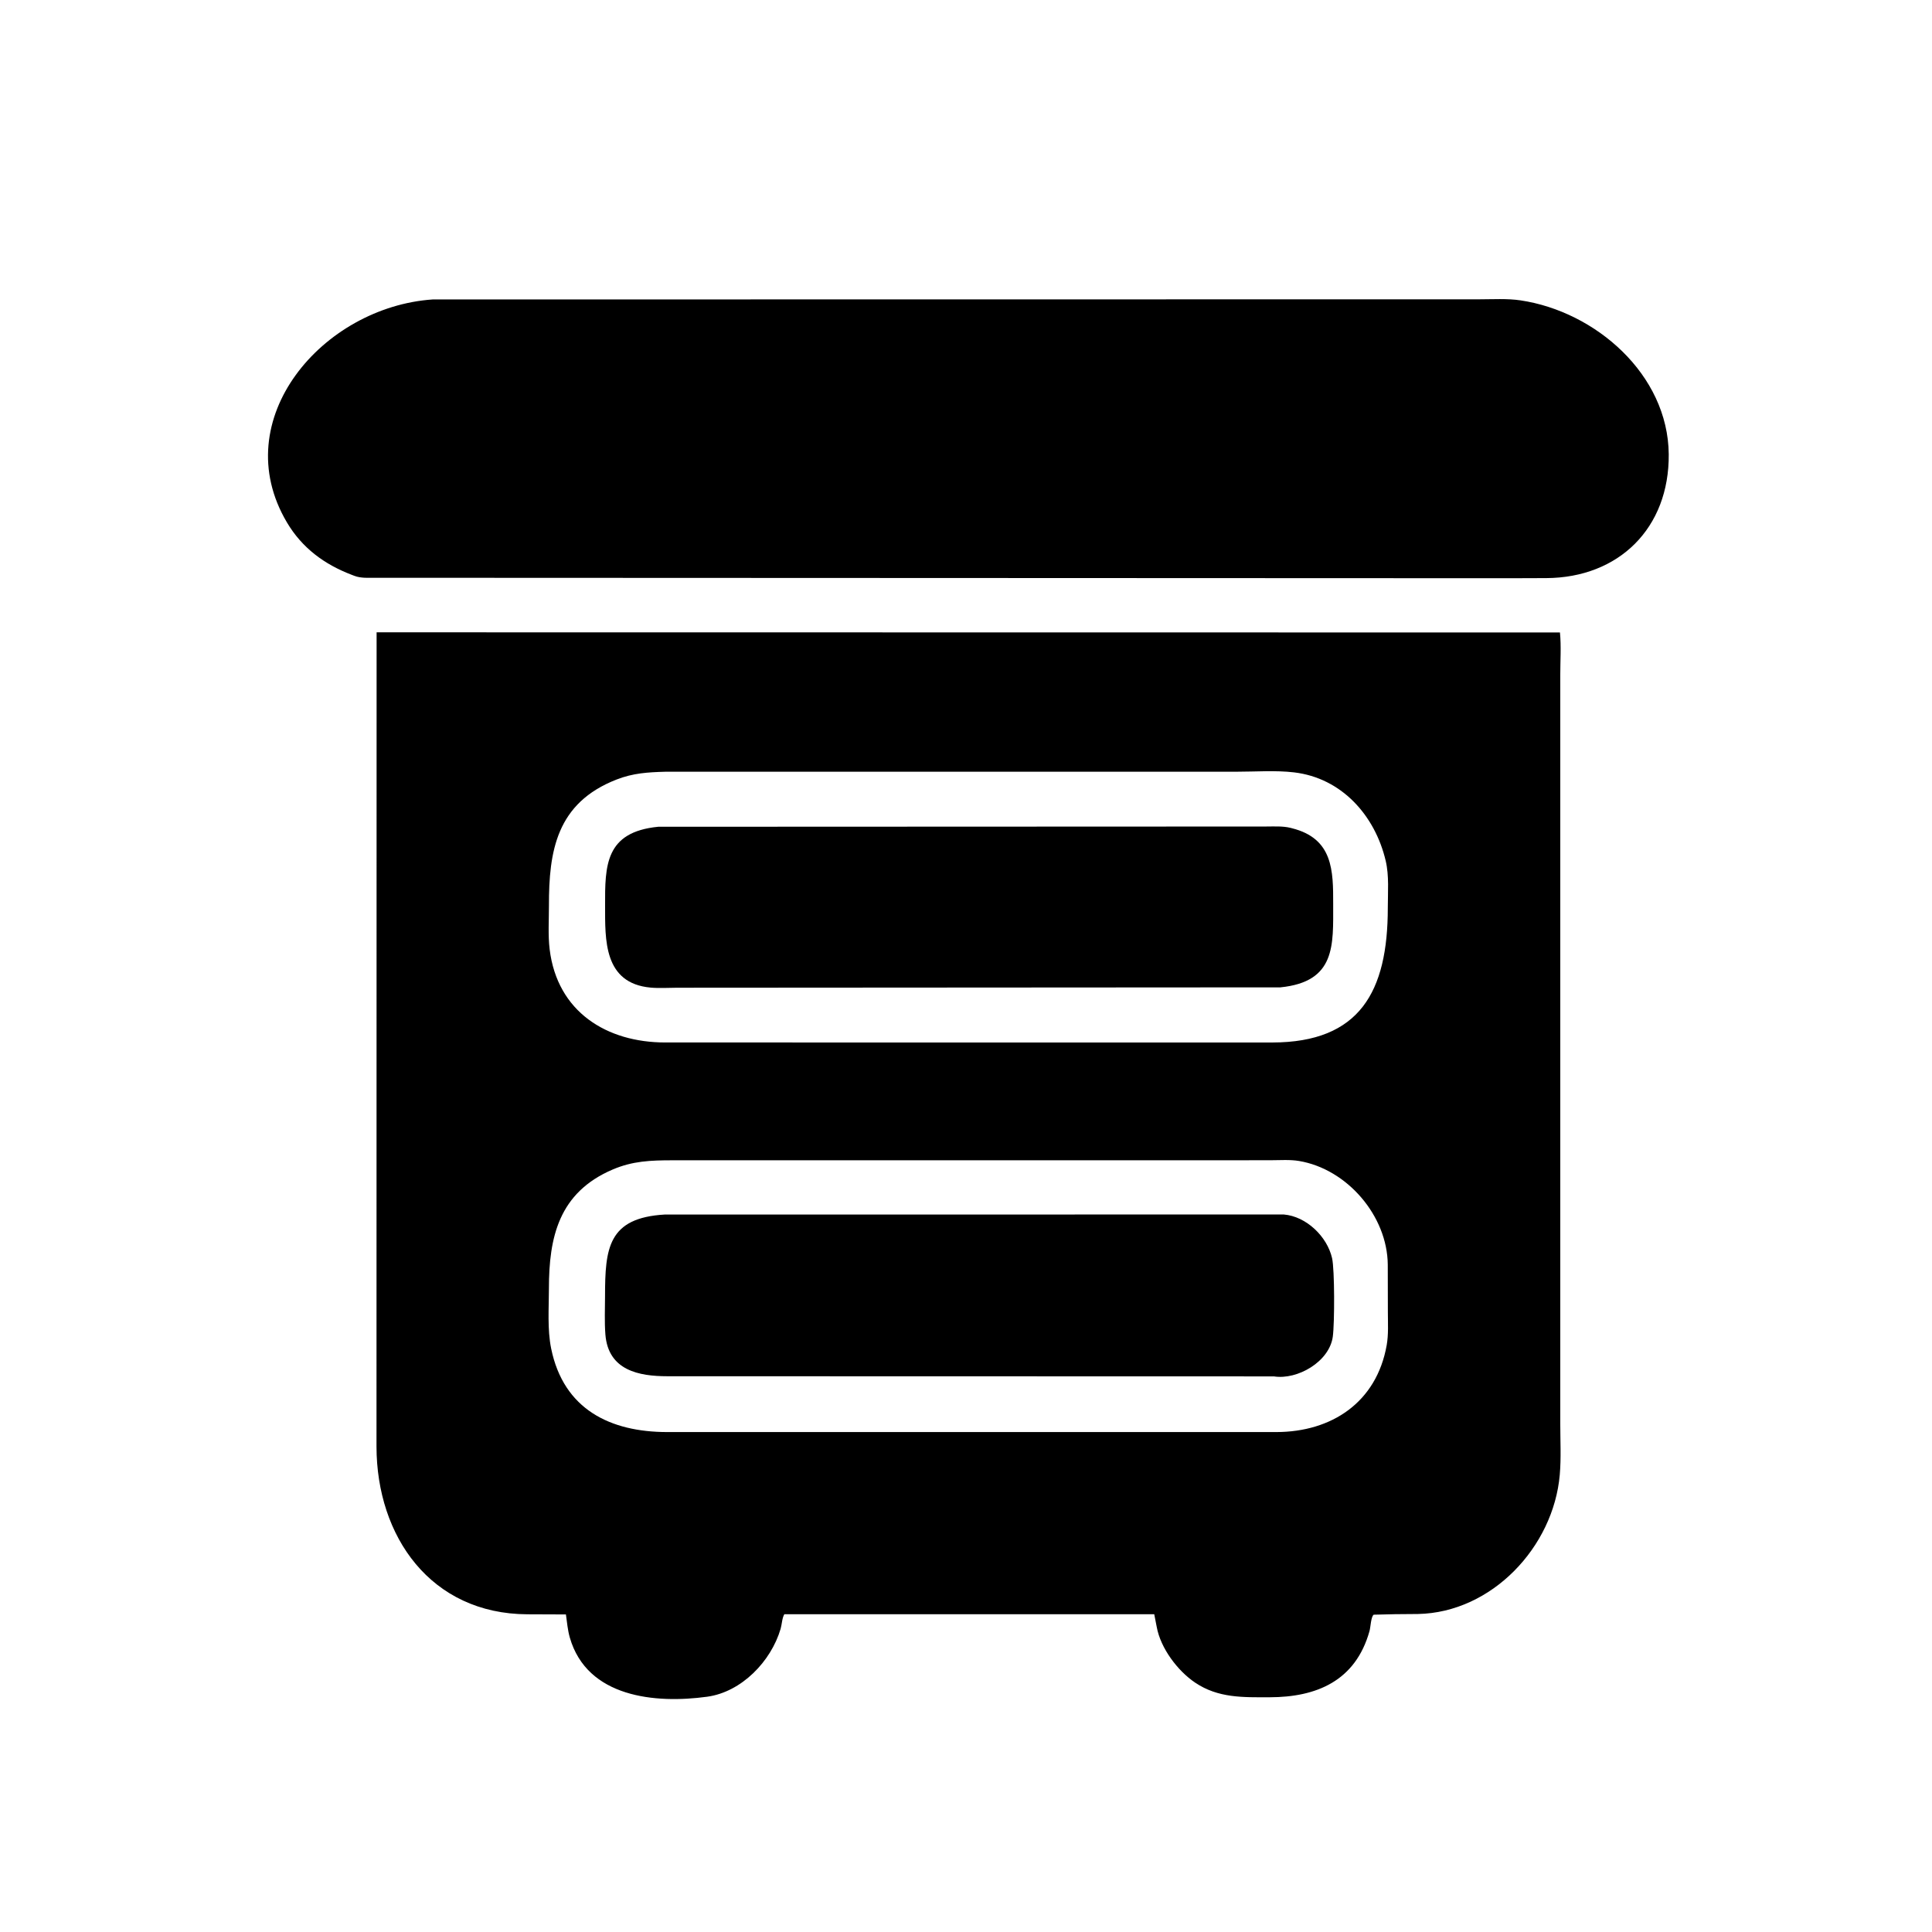
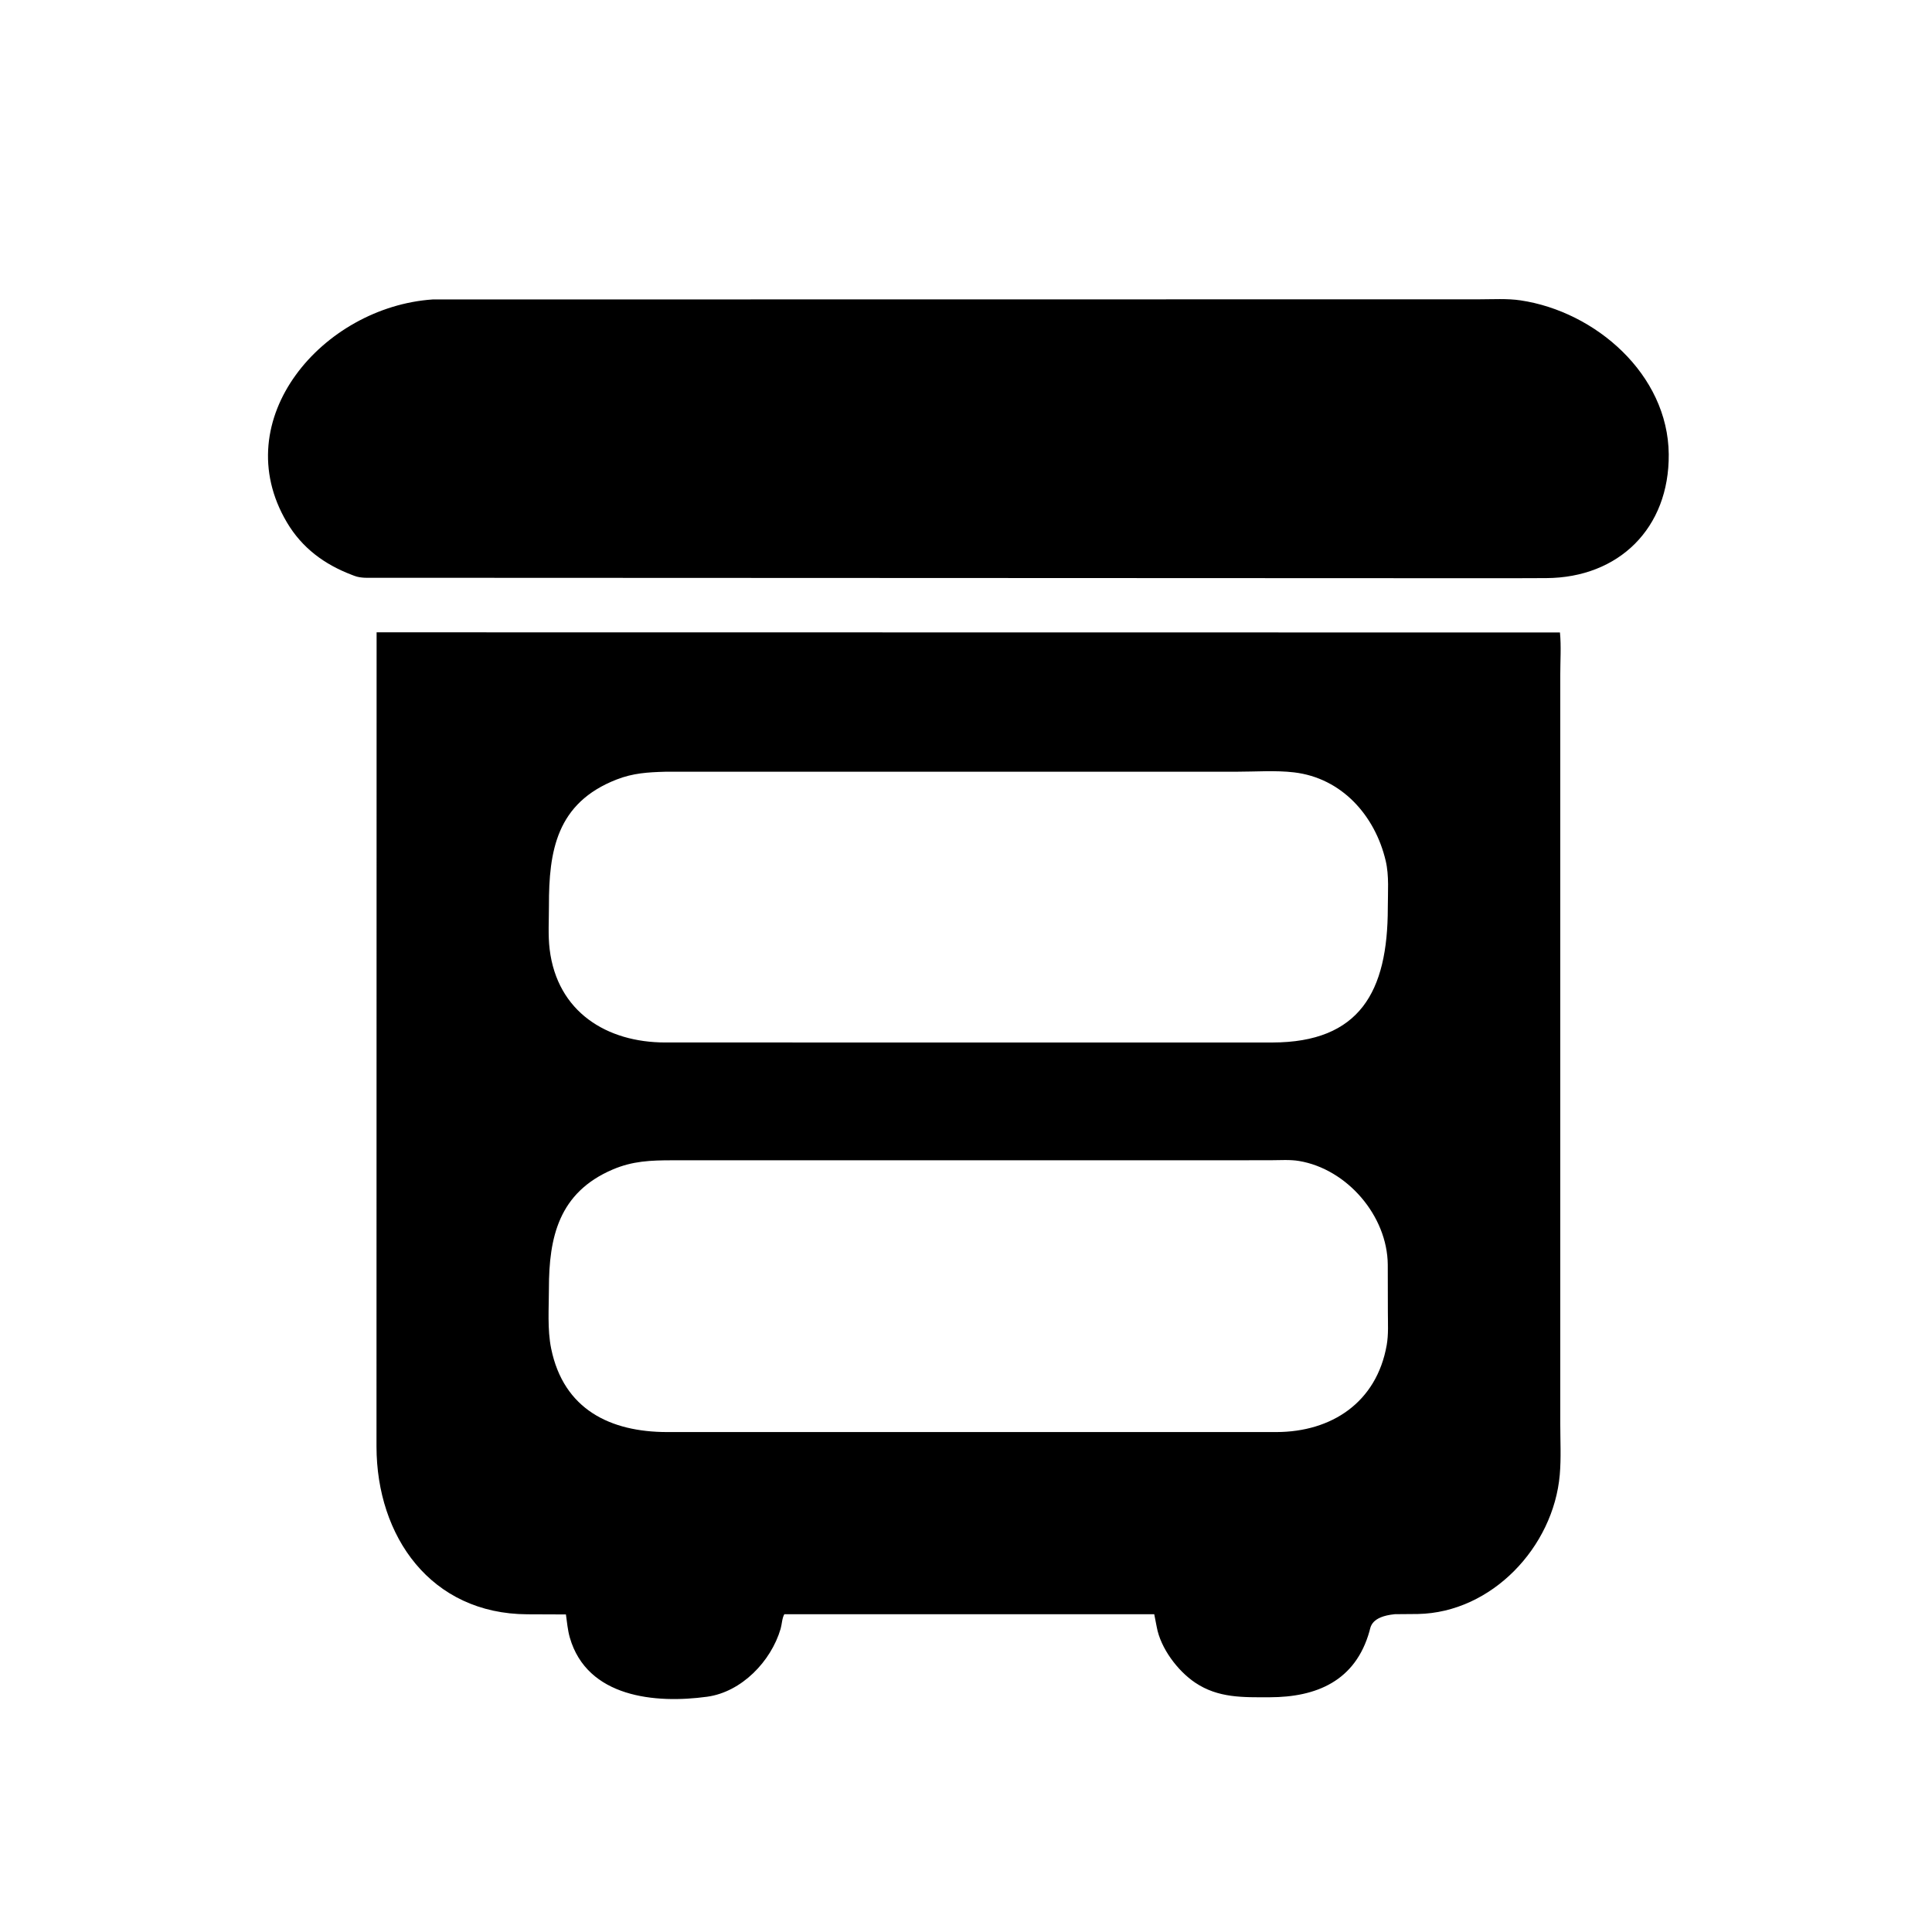
<svg xmlns="http://www.w3.org/2000/svg" version="1.1" style="display: block;" viewBox="0 0 2048 2048" width="640" height="640">
  <path transform="translate(0,0)" fill="rgb(0,0,0)" d="M 1599.59 612.946 L 386.828 612.46 C 382.862 612.223 379.201 611.815 375.46 610.346 L 372.915 609.362 C 343.902 598.313 320.254 580.946 304.155 553.786 C 239.36 444.47 342.297 325.351 458.706 317.428 L 1568 317.29 C 1582.3 317.293 1597.69 316.291 1611.83 318.396 C 1691.34 330.228 1768.18 396.915 1768.93 481.527 C 1769.62 559.959 1715.86 612.427 1639.13 612.81 L 1599.59 612.946 z" />
-   <path transform="translate(0,0)" fill="rgb(0,0,0)" d="M 1478.59 1711.11 L 1456.2 1711.64 C 1453.27 1713.61 1452.89 1724.89 1451.75 1728.95 C 1436.89 1782.05 1395.41 1799.09 1345.88 1799.17 C 1317.76 1799.21 1291.42 1800.15 1266.94 1783.69 C 1248.3 1771.16 1230.3 1747.17 1226.2 1724.74 L 1223.55 1711.17 L 831.433 1711.14 C 828.98 1715.26 828.859 1721.92 827.485 1726.61 C 817.346 1761.15 786.048 1793.61 749.611 1798.6 C 694.736 1806.12 622.368 1799.51 604.026 1735.91 C 601.702 1727.85 601.113 1719.63 599.899 1711.38 L 559.038 1711.22 C 456.587 1710.77 399.224 1628.7 399.101 1533.39 L 399.216 670.282 L 1653.61 670.446 C 1655.04 685.054 1653.94 700.819 1653.95 715.561 L 1653.95 1509.21 C 1653.95 1527.11 1654.97 1545.58 1653.41 1563.38 C 1646.74 1639.77 1581.46 1709.38 1503.06 1710.91 L 1478.59 1711.11 z M 705.281 818.071 C 686.769 818.599 671.173 819.492 653.658 826.308 C 589.807 851.157 581.776 902.273 581.899 960.194 C 581.931 975.285 580.828 991.383 582.655 1006.33 C 590.766 1072.69 643.114 1105.04 705.204 1105.07 L 1348.75 1105.09 C 1441.35 1104.91 1471.13 1051.31 1471.13 962.278 C 1471.13 946.014 1472.64 928.349 1468.9 912.5 C 1457.56 864.417 1422.26 824.661 1371.65 818.737 C 1352.15 816.455 1330.88 818.052 1311.21 818.046 L 705.281 818.071 z M 1300.14 1229.94 L 712.891 1229.96 C 689.938 1229.97 670.724 1230.63 649.382 1239.77 C 592.177 1264.27 581.906 1311.77 581.871 1365.9 C 581.857 1386.58 580.109 1409.21 584.24 1429.45 C 597.492 1494.4 647.362 1517.95 707.007 1518.04 L 755.5 1518.04 L 1353.01 1518.04 C 1411.48 1517.94 1459.24 1486.68 1469.97 1425.84 C 1471.95 1414.62 1471.22 1402.66 1471.2 1391.31 L 1471.09 1340.6 C 1470.67 1288.86 1428 1239.21 1377 1230.68 C 1367.34 1229.06 1356.73 1229.91 1346.92 1229.9 L 1300.14 1229.94 z" />
-   <path transform="translate(0,0)" fill="rgb(0,0,0)" d="M 1357.25 1046.64 L 717.796 1047.03 C 708.642 1047.05 698.872 1047.73 689.775 1046.91 C 639.558 1042.36 641.512 995.64 641.417 960.223 C 641.302 917.574 641.386 881.986 697.709 876.403 L 1341.47 876.146 C 1350.04 876.151 1359.66 875.506 1368.01 877.572 L 1369.5 877.965 C 1413.2 888.912 1413.28 922.933 1413.23 958.583 C 1413.17 1001.65 1416.34 1040.71 1357.25 1046.64 z" />
-   <path transform="translate(0,0)" fill="rgb(0,0,0)" d="M 1350.37 1459.03 L 707.399 1458.87 C 677.687 1458.86 644.745 1452.95 641.734 1414.56 C 640.689 1401.24 641.342 1387.41 641.359 1374.04 C 641.424 1323.37 644.414 1290.93 704.701 1287.46 L 1360.9 1287.41 C 1384.7 1289.41 1406.82 1310.68 1412.06 1333.72 C 1414.82 1345.86 1414.78 1402.38 1412.83 1416.85 C 1409.26 1443.45 1375.38 1462.98 1350.37 1459.03 z" />
+   <path transform="translate(0,0)" fill="rgb(0,0,0)" d="M 1478.59 1711.11 C 1453.27 1713.61 1452.89 1724.89 1451.75 1728.95 C 1436.89 1782.05 1395.41 1799.09 1345.88 1799.17 C 1317.76 1799.21 1291.42 1800.15 1266.94 1783.69 C 1248.3 1771.16 1230.3 1747.17 1226.2 1724.74 L 1223.55 1711.17 L 831.433 1711.14 C 828.98 1715.26 828.859 1721.92 827.485 1726.61 C 817.346 1761.15 786.048 1793.61 749.611 1798.6 C 694.736 1806.12 622.368 1799.51 604.026 1735.91 C 601.702 1727.85 601.113 1719.63 599.899 1711.38 L 559.038 1711.22 C 456.587 1710.77 399.224 1628.7 399.101 1533.39 L 399.216 670.282 L 1653.61 670.446 C 1655.04 685.054 1653.94 700.819 1653.95 715.561 L 1653.95 1509.21 C 1653.95 1527.11 1654.97 1545.58 1653.41 1563.38 C 1646.74 1639.77 1581.46 1709.38 1503.06 1710.91 L 1478.59 1711.11 z M 705.281 818.071 C 686.769 818.599 671.173 819.492 653.658 826.308 C 589.807 851.157 581.776 902.273 581.899 960.194 C 581.931 975.285 580.828 991.383 582.655 1006.33 C 590.766 1072.69 643.114 1105.04 705.204 1105.07 L 1348.75 1105.09 C 1441.35 1104.91 1471.13 1051.31 1471.13 962.278 C 1471.13 946.014 1472.64 928.349 1468.9 912.5 C 1457.56 864.417 1422.26 824.661 1371.65 818.737 C 1352.15 816.455 1330.88 818.052 1311.21 818.046 L 705.281 818.071 z M 1300.14 1229.94 L 712.891 1229.96 C 689.938 1229.97 670.724 1230.63 649.382 1239.77 C 592.177 1264.27 581.906 1311.77 581.871 1365.9 C 581.857 1386.58 580.109 1409.21 584.24 1429.45 C 597.492 1494.4 647.362 1517.95 707.007 1518.04 L 755.5 1518.04 L 1353.01 1518.04 C 1411.48 1517.94 1459.24 1486.68 1469.97 1425.84 C 1471.95 1414.62 1471.22 1402.66 1471.2 1391.31 L 1471.09 1340.6 C 1470.67 1288.86 1428 1239.21 1377 1230.68 C 1367.34 1229.06 1356.73 1229.91 1346.92 1229.9 L 1300.14 1229.94 z" />
</svg>